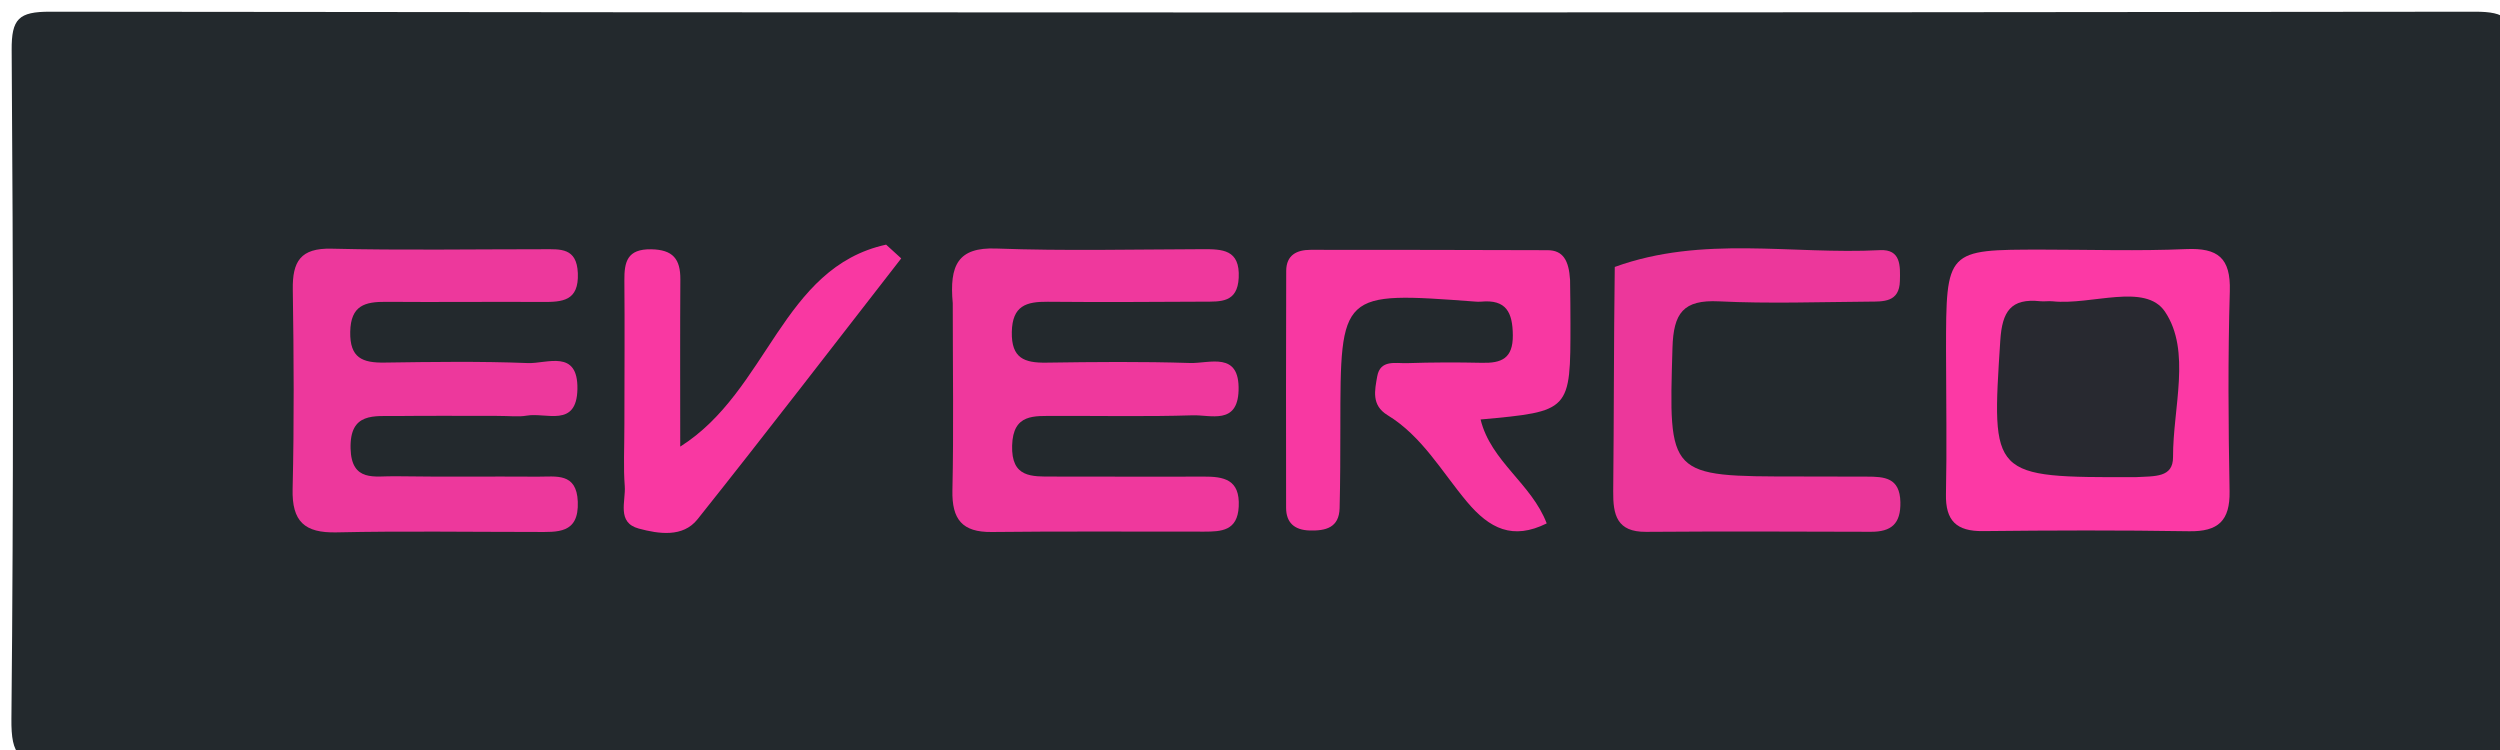
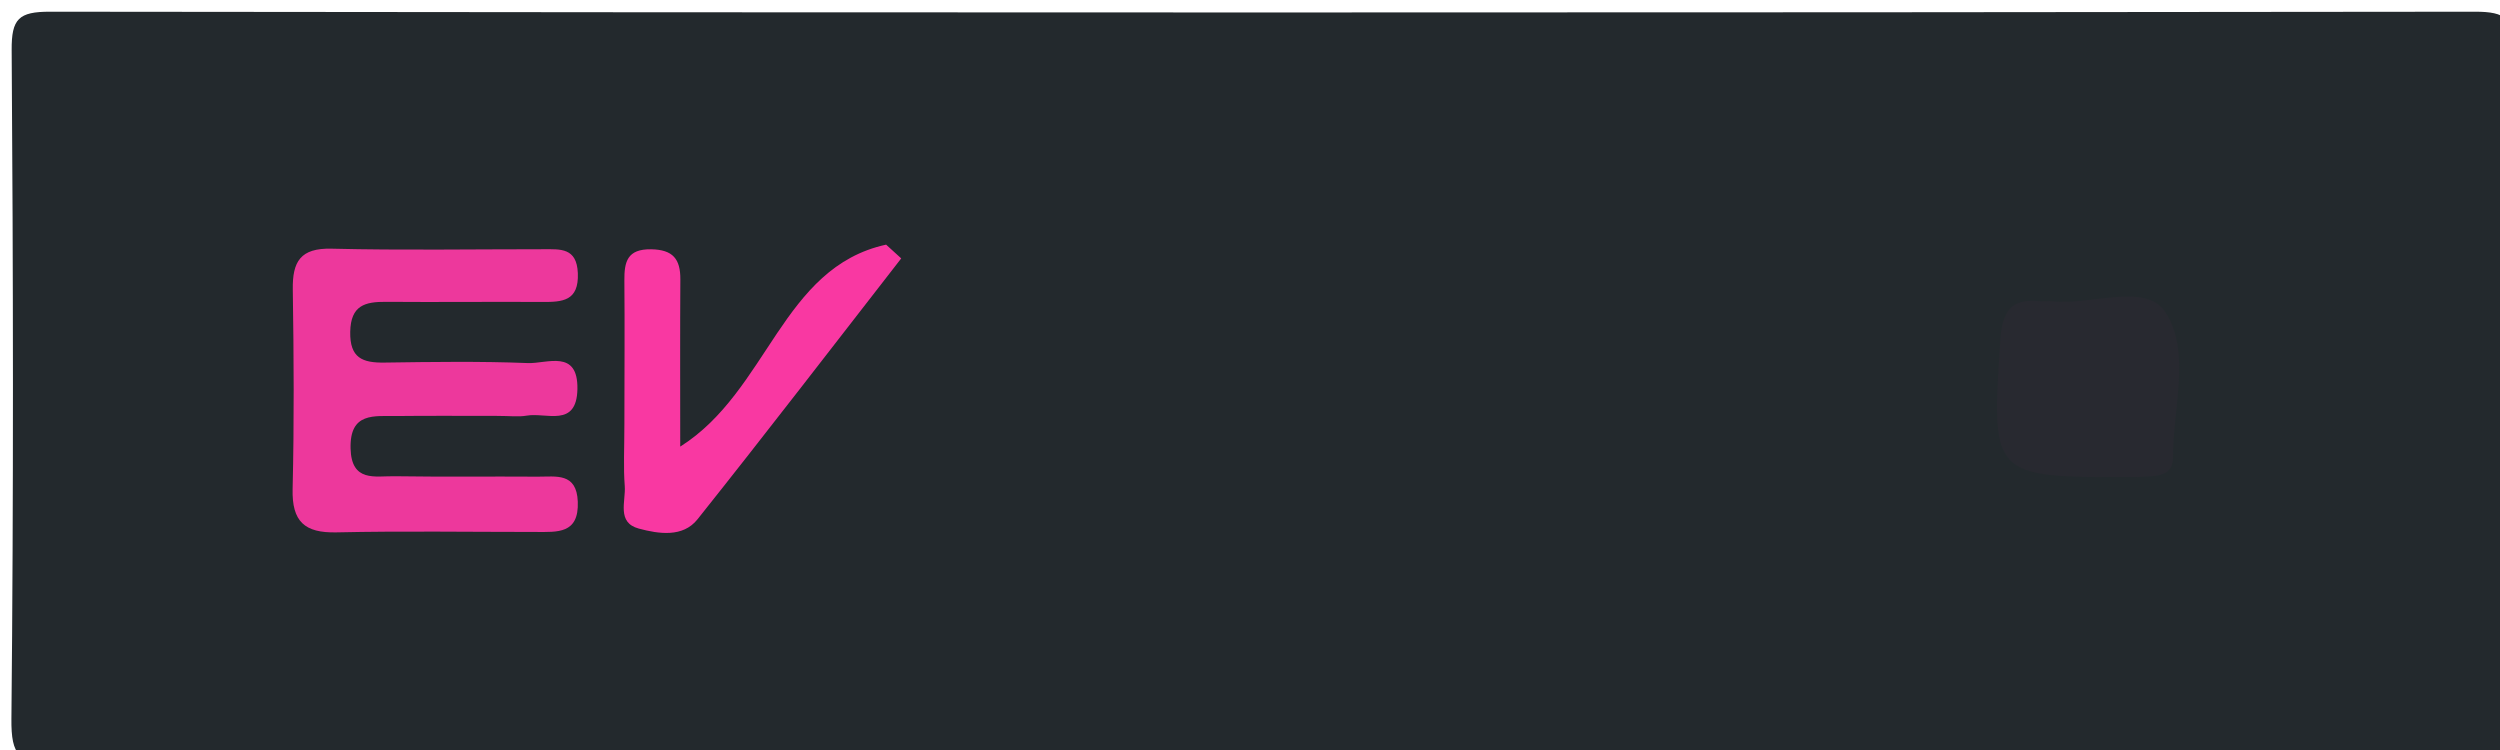
<svg xmlns="http://www.w3.org/2000/svg" version="1.1" id="Layer_1" x="0px" y="0px" width="100%" viewBox="0 0 200 60" enable-background="new 0 0 200 60" xml:space="preserve">
  <path fill="#23292D" opacity="1" stroke="none" d=" M143,61   C96.5,61 50.5,60.964 4.5,61.083   C1.517,61.091 0.883,60.487 0.913,57.499   C1.089,39.668 1.058,21.833 0.933,4.001   C0.916,1.498 1.5,0.934 4,0.937   C68.667,1.017 133.333,1.017 198,0.937   C200.499,0.934 201.084,1.498 201.067,4   C200.942,22 200.942,40 201.066,57.999   C201.084,60.501 200.502,61.084 198,61.066   C179.834,60.943 161.667,61 143,61  z" />
  <path fill="#ED389C" opacity="1" stroke="none" d=" M39.688,33.271   C36.739,33.272 34.245,33.254 31.751,33.282   C29.95,33.303 27.969,32.948 28.046,35.885   C28.118,38.592 30.006,38.076 31.557,38.099   C35.38,38.158 39.205,38.107 43.029,38.133   C44.474,38.143 46.133,37.781 46.223,40.137   C46.323,42.736 44.571,42.557 42.881,42.557   C37.56,42.558 32.238,42.472 26.92,42.59   C24.363,42.647 23.347,41.725 23.409,39.12   C23.536,33.803 23.504,28.48 23.423,23.161   C23.389,20.919 24.034,19.833 26.529,19.894   C32.179,20.034 37.834,19.936 43.487,19.938   C44.832,19.939 46.141,19.805 46.227,21.845   C46.322,24.101 44.982,24.166 43.361,24.156   C39.205,24.132 35.048,24.18 30.892,24.147   C29.203,24.134 28.058,24.423 28.018,26.547   C27.979,28.646 29.003,29.032 30.757,29.007   C34.58,28.952 38.409,28.895 42.227,29.046   C43.752,29.106 46.253,27.902 46.193,31.131   C46.134,34.246 43.698,32.975 42.134,33.251   C41.49,33.365 40.808,33.271 39.688,33.271  z" />
-   <path fill="#EF389D" opacity="1" stroke="none" d=" M76.22,24.262   C75.942,21.208 76.631,19.768 79.702,19.882   C85.192,20.085 90.695,19.95 96.192,19.935   C97.787,19.931 99.209,19.948 99.097,22.223   C98.998,24.234 97.64,24.126 96.311,24.133   C92.146,24.157 87.981,24.179 83.816,24.141   C82.107,24.126 80.986,24.45 80.945,26.559   C80.904,28.668 81.954,29.037 83.705,29.012   C87.535,28.956 91.37,28.917 95.198,29.04   C96.767,29.09 99.189,28.066 99.086,31.246   C98.997,34.005 96.857,33.179 95.405,33.225   C91.744,33.341 88.076,33.259 84.411,33.277   C82.75,33.285 81.04,33.067 80.97,35.643   C80.899,38.223 82.521,38.128 84.252,38.125   C88.25,38.118 92.248,38.15 96.246,38.127   C97.919,38.117 99.207,38.352 99.098,40.53   C99,42.47 97.717,42.529 96.336,42.531   C90.672,42.542 85.008,42.492 79.344,42.56   C76.963,42.589 76.143,41.539 76.193,39.227   C76.298,34.398 76.221,29.565 76.22,24.262  z" />
-   <path fill="#F838A2" opacity="1" stroke="none" d=" M125.606,22.404   C125.628,23.857 125.635,24.854 125.636,25.852   C125.64,32.9 125.639,32.9 118.447,33.559   C119.271,36.925 122.524,38.687 123.737,41.872   C121.021,43.22 119.172,42.307 117.353,40.138   C115.343,37.742 113.771,34.9 110.998,33.209   C109.693,32.413 109.985,31.216 110.175,30.121   C110.416,28.738 111.661,29.083 112.571,29.052   C114.563,28.985 116.56,28.98 118.554,29.025   C120.109,29.061 121.04,28.688 121.026,26.829   C121.013,24.993 120.501,23.941 118.489,24.132   C118.324,24.148 118.156,24.137 117.99,24.125   C107.23,23.324 107.233,23.324 107.228,34.168   C107.227,36.328 107.223,38.489 107.169,40.649   C107.13,42.219 106.054,42.477 104.762,42.438   C103.565,42.402 102.891,41.824 102.888,40.625   C102.876,34.309 102.879,27.993 102.897,21.678   C102.901,20.41 103.727,19.986 104.858,19.986   C111.174,19.99 117.49,19.99 123.806,20.015   C125.039,20.02 125.513,20.824 125.606,22.404  z" />
-   <path fill="#FC39A5" opacity="1" stroke="none" d=" M155.683,28.04   C155.689,19.969 155.689,19.969 163.385,19.969   C167.218,19.969 171.057,20.094 174.882,19.928   C177.435,19.817 178.463,20.629 178.385,23.295   C178.23,28.623 178.268,33.961 178.366,39.292   C178.41,41.662 177.457,42.537 175.13,42.5   C169.632,42.411 164.13,42.427 158.631,42.488   C156.52,42.512 155.631,41.66 155.677,39.531   C155.755,35.866 155.689,32.198 155.683,28.04  z" />
-   <path fill="#EC379B" opacity="1" stroke="none" d=" M129.181,21.355   C136.224,18.807 143.349,20.379 150.392,20.012   C152.093,19.924 152.021,21.294 151.992,22.477   C151.951,24.2 150.658,24.123 149.503,24.131   C145.508,24.161 141.505,24.304 137.52,24.108   C134.657,23.967 133.879,25.04 133.798,27.825   C133.498,38.121 133.396,38.118 143.849,38.119   C145.68,38.119 147.511,38.13 149.342,38.13   C150.751,38.131 151.99,38.206 152.031,40.166   C152.068,41.913 151.301,42.549 149.665,42.543   C143.672,42.523 137.679,42.503 131.687,42.548   C129.346,42.566 129.036,41.197 129.057,39.301   C129.119,33.475 129.098,27.649 129.181,21.355  z" />
  <path fill="#F938A2" opacity="1" stroke="none" d=" M49.951,33.912   C49.955,29.767 49.982,26.105 49.95,22.444   C49.937,20.94 50.178,19.913 52.09,19.943   C53.84,19.971 54.439,20.727 54.428,22.35   C54.4,26.632 54.418,30.914 54.418,35.729   C61.47,31.274 62.526,21.403 70.888,19.571   C71.292,19.938 71.695,20.305 72.098,20.672   C66.676,27.64 61.3,34.644 55.797,41.548   C54.627,43.015 52.69,42.712 51.106,42.287   C49.313,41.807 50.073,40.097 49.98,38.887   C49.865,37.398 49.951,35.893 49.951,33.912  z" />
  <path fill="#282930" opacity="1" stroke="none" d=" M170.814,38.173   C159.242,38.191 159.316,38.196 160.023,27.239   C160.172,24.914 160.865,23.846 163.221,24.098   C163.548,24.134 163.887,24.068 164.214,24.104   C167.294,24.436 171.621,22.592 173.197,24.932   C175.315,28.077 173.831,32.62 173.843,36.56   C173.848,38.216 172.436,38.088 170.814,38.173  z" />
</svg>